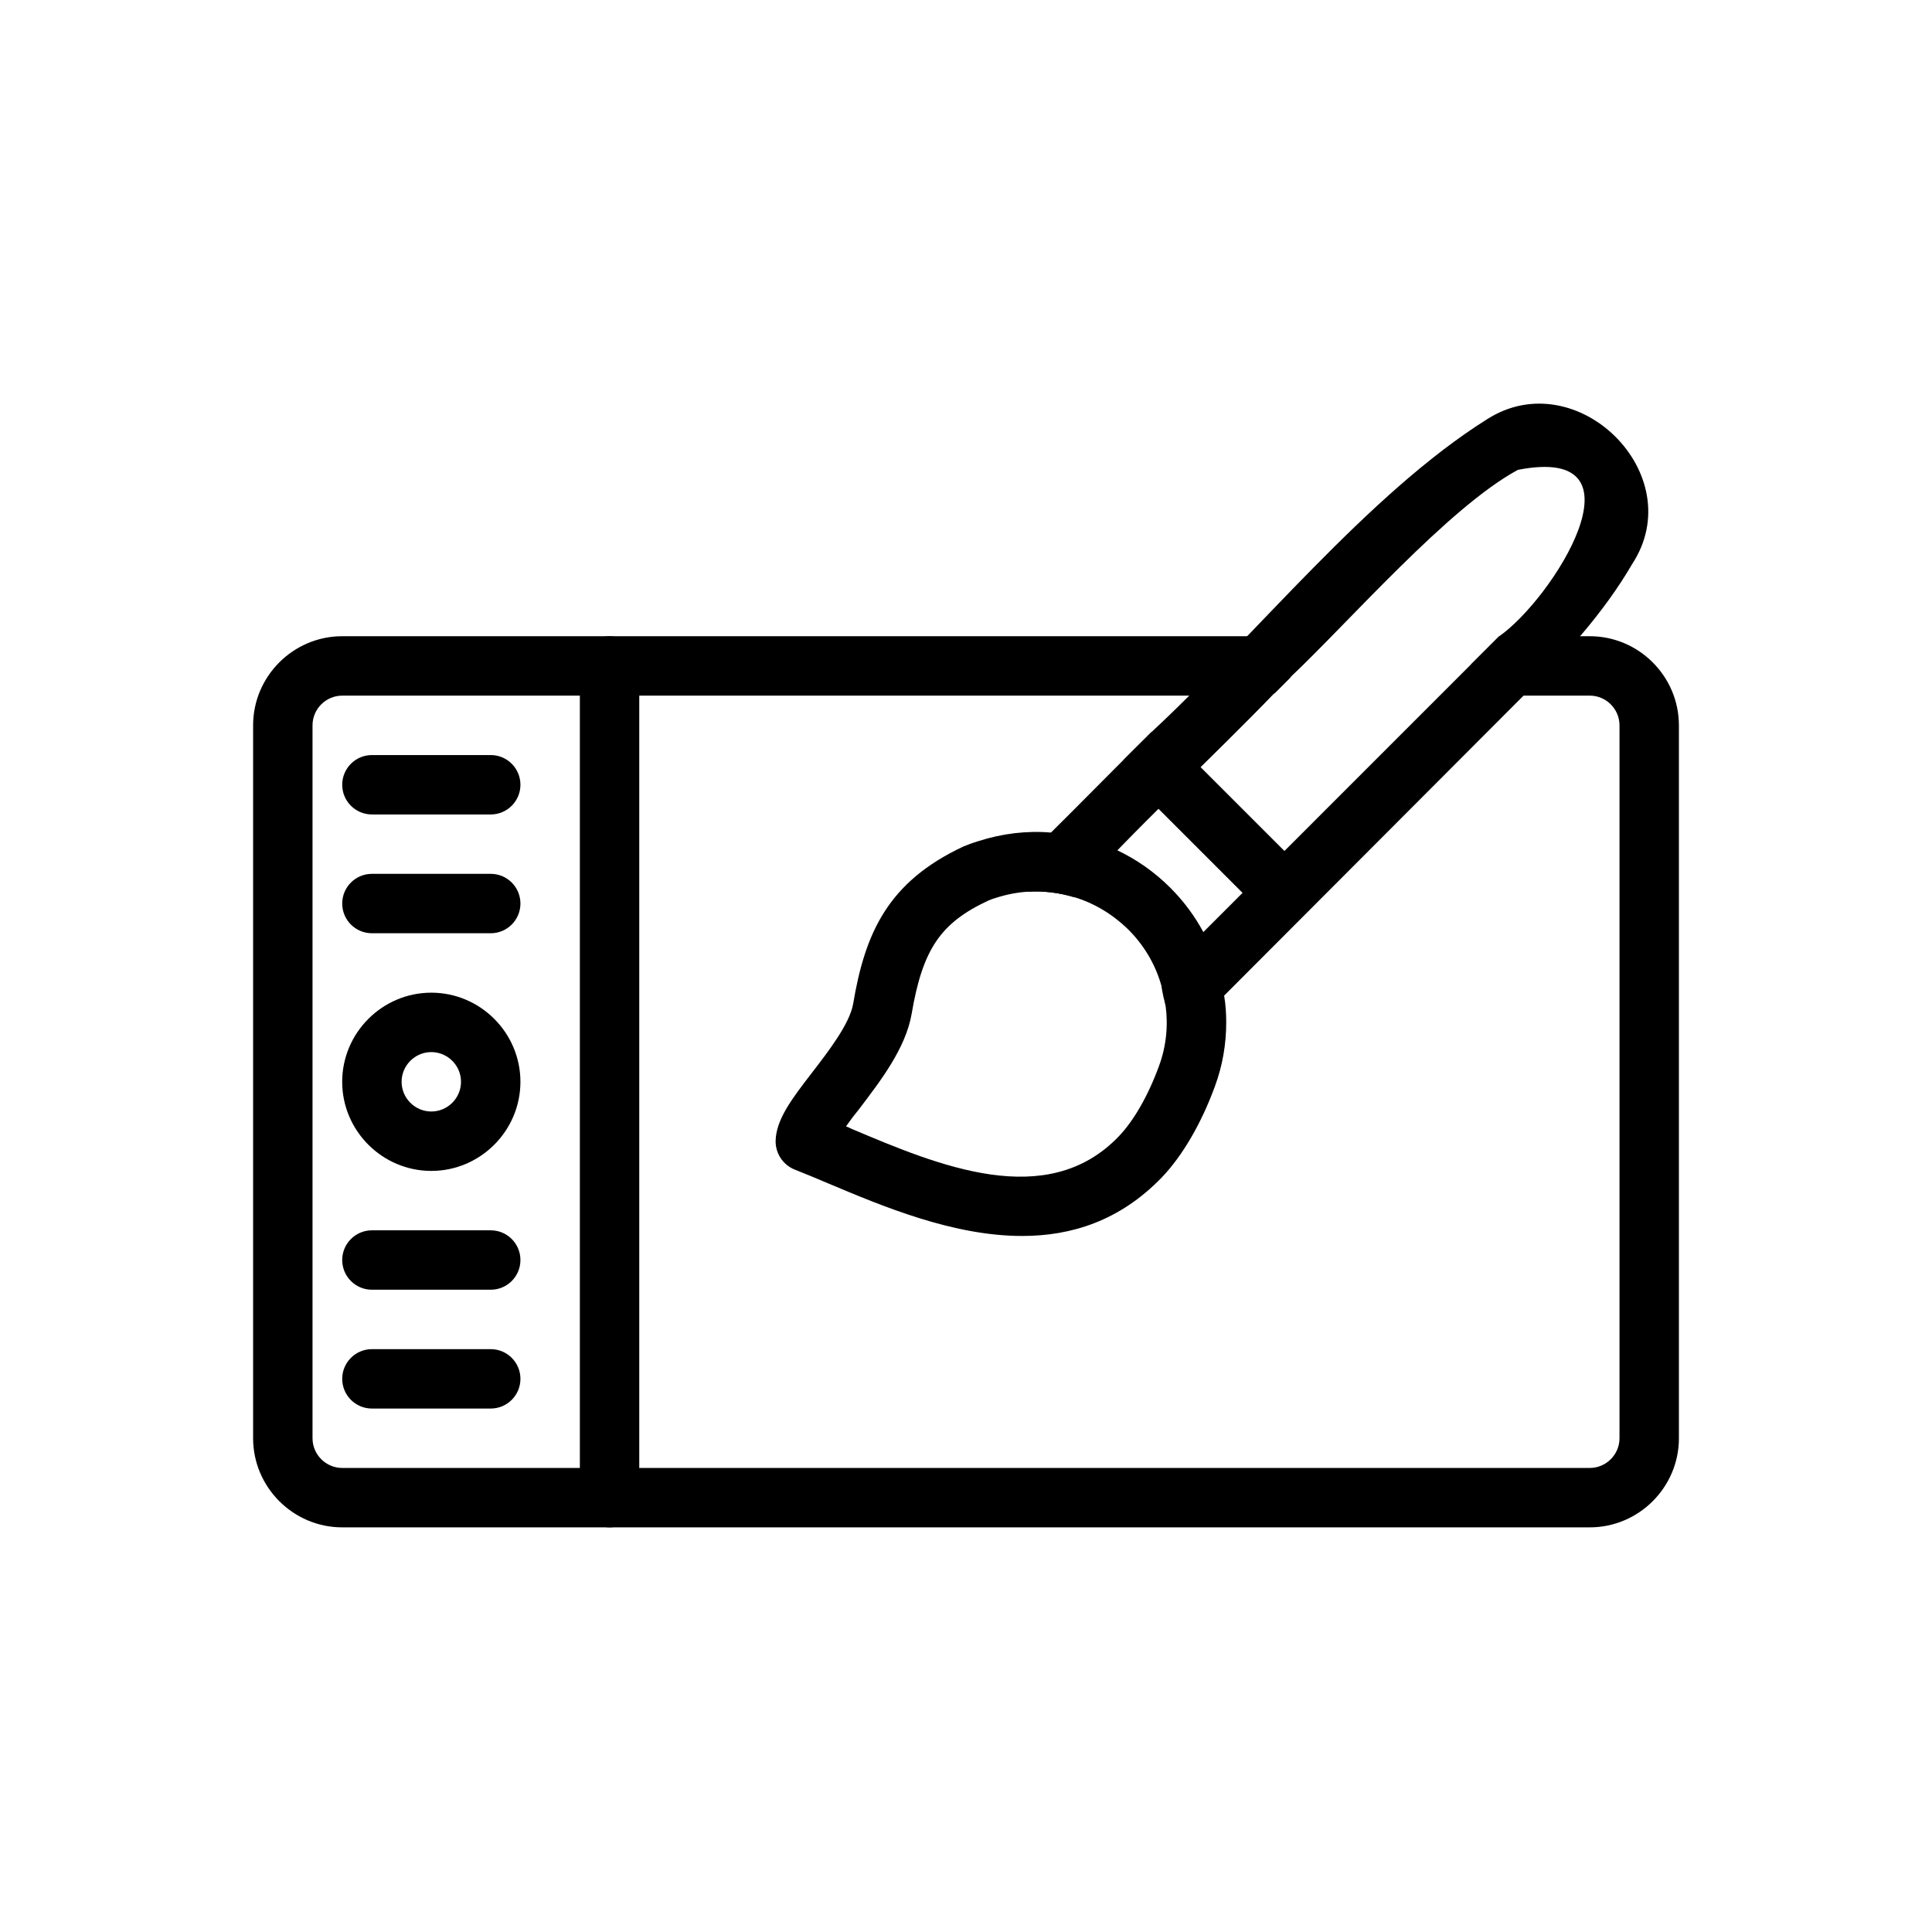
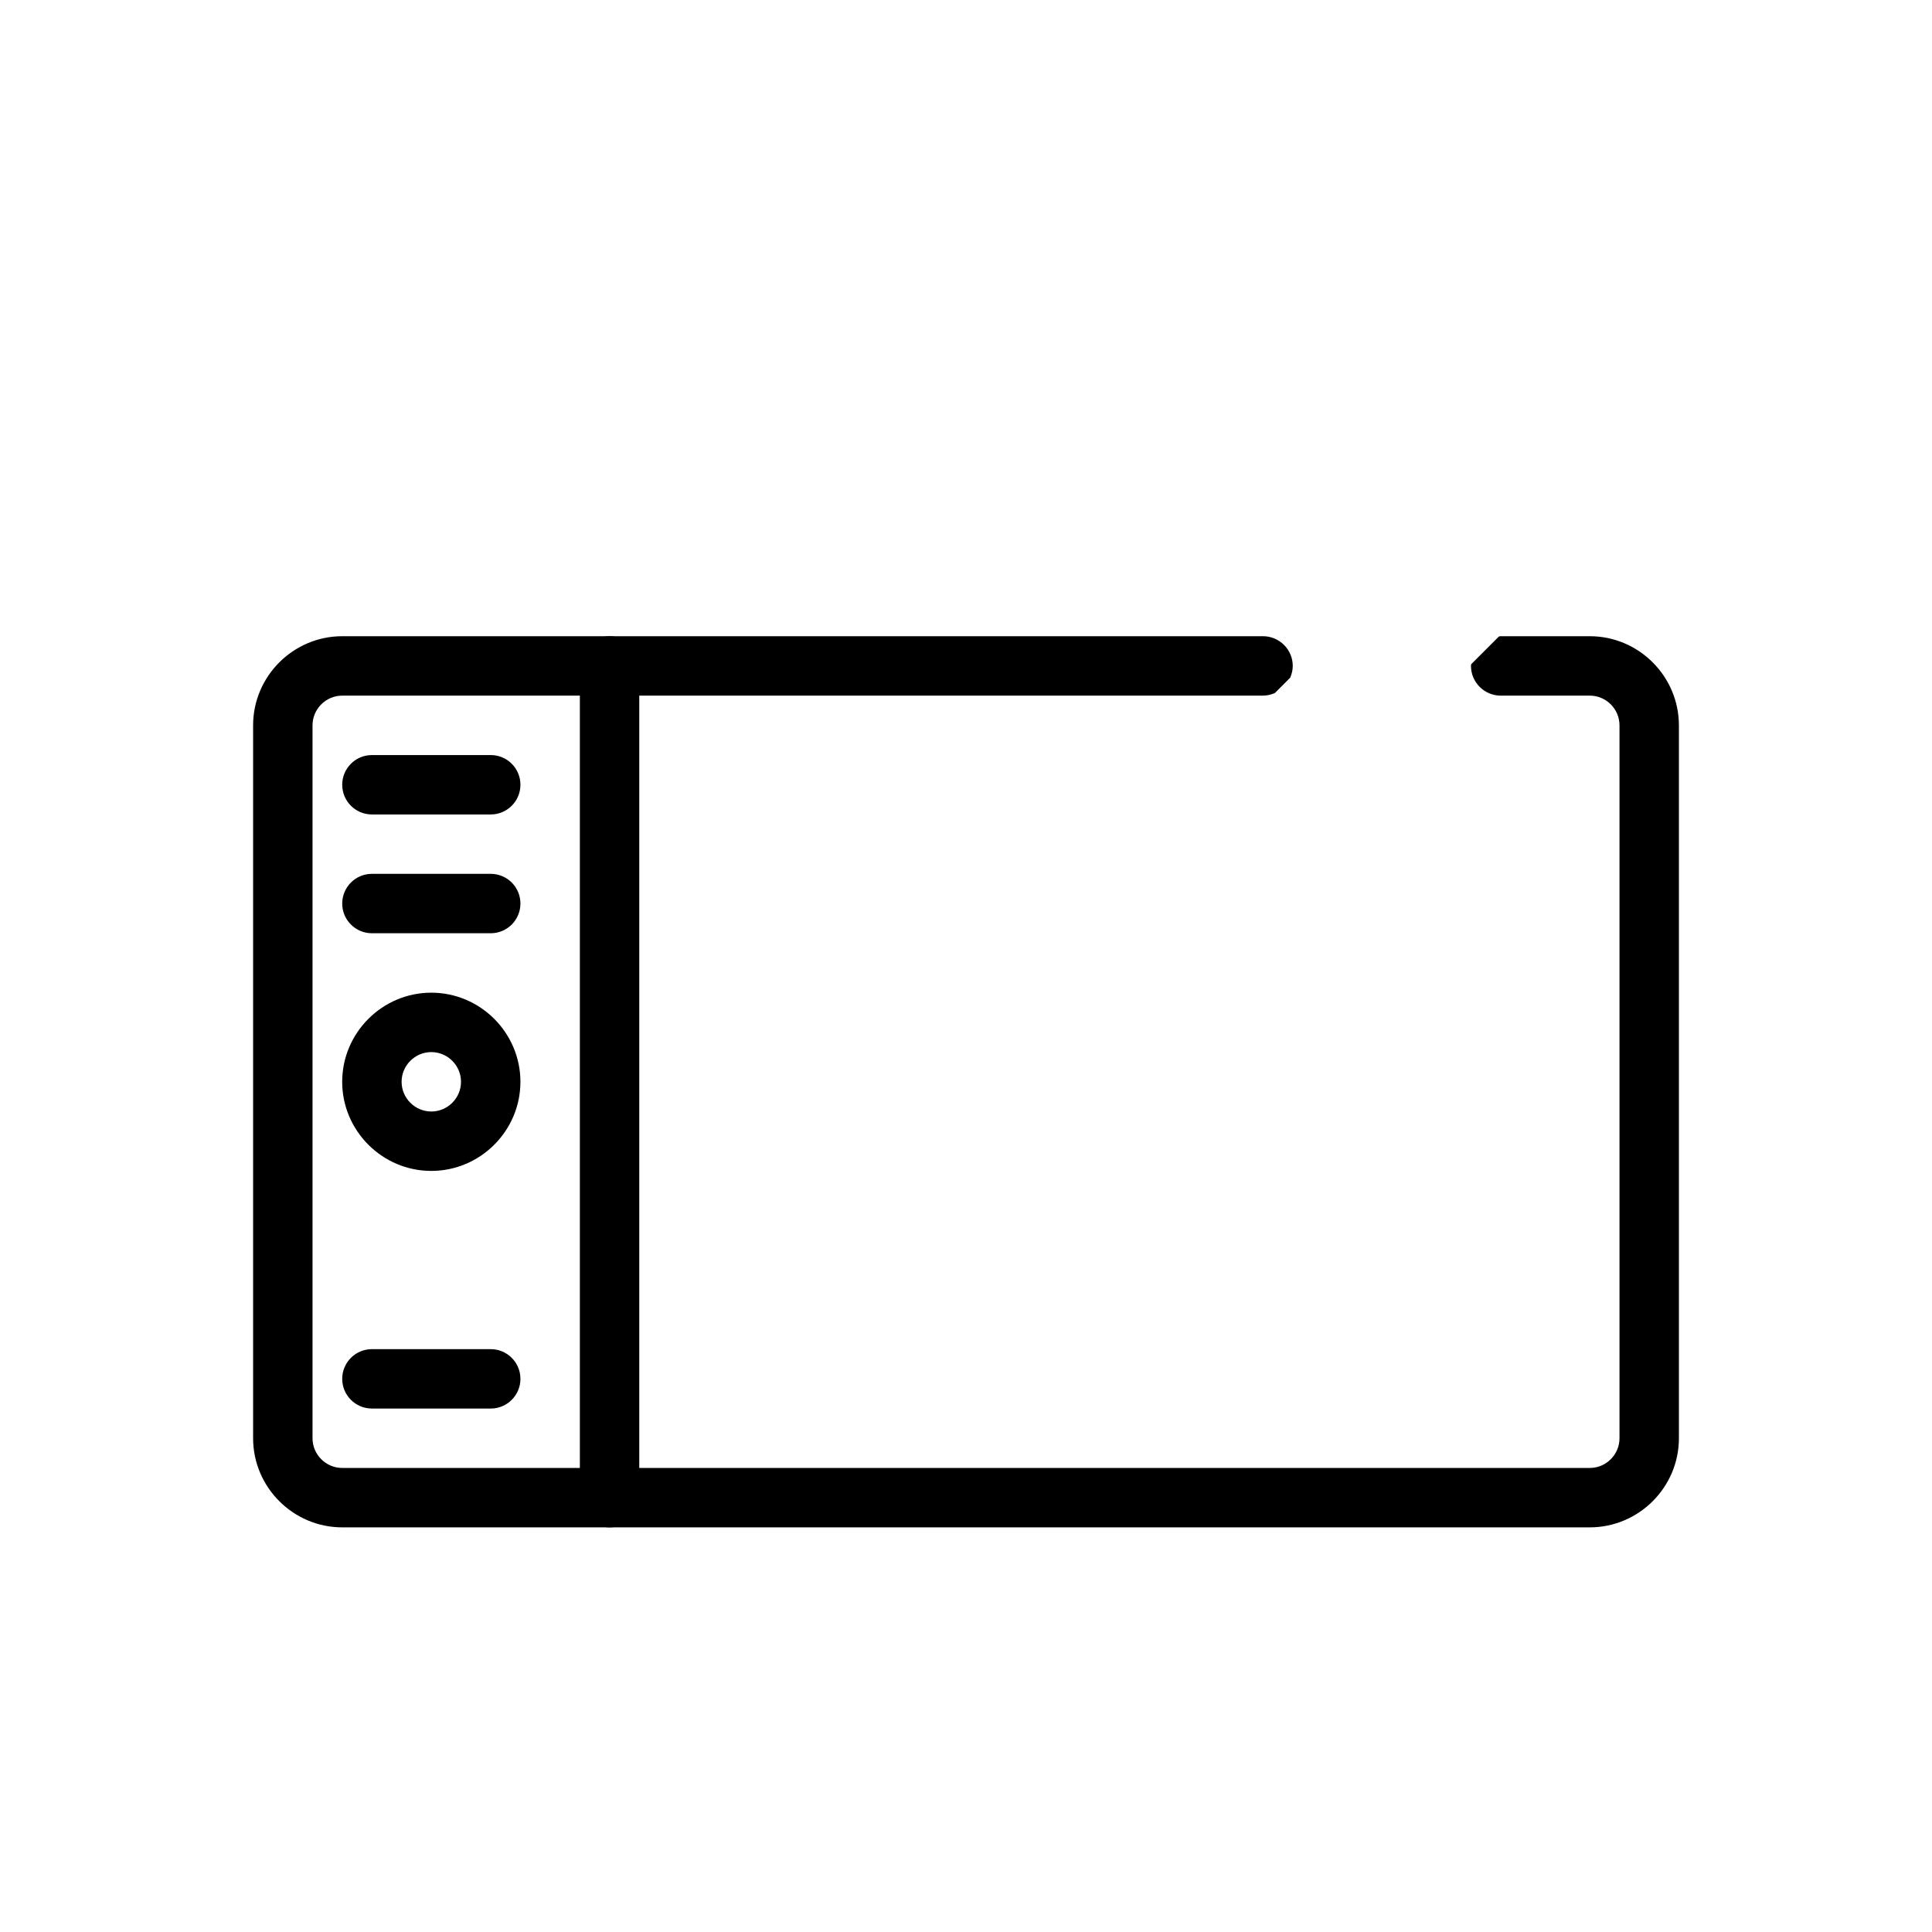
<svg xmlns="http://www.w3.org/2000/svg" fill="#000000" width="800px" height="800px" version="1.1" viewBox="144 144 512 512">
  <g>
    <path d="m588.93 336.22v188.93c0 12.988-10.629 23.617-23.617 23.617h-330.62c-12.988 0-23.617-10.629-23.617-23.617v-188.93c0-12.988 10.629-23.617 23.617-23.617h244.03c4.328 0 7.871 3.543 7.871 7.871 0 1.023-0.238 2.047-0.629 2.992v0.078l-4.172 4.172h-0.078c-0.945 0.395-1.969 0.629-2.992 0.629l-244.03 0.004c-4.328 0-7.871 3.543-7.871 7.871v188.93c0 4.328 3.543 7.871 7.871 7.871h330.62c4.328 0 7.871-3.543 7.871-7.871v-188.93c0-4.328-3.543-7.871-7.871-7.871h-23.617c-4.328 0-7.871-3.543-7.871-7.871 0-0.156 0-0.316 0.078-0.473l7.32-7.32c0.156-0.082 0.316-0.082 0.473-0.082h23.617c12.988 0 23.613 10.629 23.613 23.617z" />
    <path d="m274.05 359.84h-31.488c-4.348 0-7.871-3.523-7.871-7.871s3.523-7.871 7.871-7.871h31.488c4.348 0 7.871 3.523 7.871 7.871 0 4.344-3.523 7.871-7.871 7.871z" />
    <path d="m274.05 391.32h-31.488c-4.348 0-7.871-3.523-7.871-7.871s3.523-7.871 7.871-7.871h31.488c4.348 0 7.871 3.523 7.871 7.871 0 4.344-3.523 7.871-7.871 7.871z" />
    <path d="m274.05 517.28h-31.488c-4.348 0-7.871-3.523-7.871-7.871s3.523-7.871 7.871-7.871h31.488c4.348 0 7.871 3.523 7.871 7.871 0 4.344-3.523 7.871-7.871 7.871z" />
-     <path d="m274.05 485.79h-31.488c-4.348 0-7.871-3.523-7.871-7.871 0-4.348 3.523-7.871 7.871-7.871h31.488c4.348 0 7.871 3.523 7.871 7.871 0 4.344-3.523 7.871-7.871 7.871z" />
-     <path d="m452.9 410.53c4.609 5.969 11.84 2.301 15.508-2.676 0 0 79.352-79.508 79.352-79.508 10.73-10.336 21.227-21.902 28.734-34.793 15.668-23.785-14.609-53.594-38.34-38.492-31.691 19.871-61.773 57.758-89.031 82.969-5.012 4.859-21.367 21.48-26.605 26.609-4.051 3.762-10.836 9.766-6.062 15.664 4.125-0.258 8.152 0.285 12.121 1.418 15.484-17.414 36.801-37.039 53.137-54.004h0.078l4.172-4.172v-0.082c15.203-14.301 41.949-45.082 60.301-54.945 35.273-6.918 9.227 34.262-5.039 44.156-13.004 13.004-55.125 55.137-67.934 67.941-4.836 4.828-14.781 14.785-19.602 19.602-3.246 2.309-1.473 7.309-0.789 10.312z" />
-     <path d="m468.41 407.86c-0.785-5.902-2.676-11.57-5.512-16.848-2.281-4.25-5.195-8.188-8.738-11.73-4.172-4.172-8.895-7.481-14.012-9.918-5.59-2.676-11.492-4.25-17.633-4.723-6.375-0.551-12.91 0.238-19.285 2.281-1.809 0.551-3.148 1.102-3.938 1.418-19.996 9.367-26.055 22.906-29.203 41.723-0.945 5.273-6.457 12.438-10.941 18.262-5.352 6.926-9.523 12.438-9.605 18.105 0 3.305 1.969 6.219 4.957 7.481 2.836 1.102 5.824 2.363 8.973 3.699 14.406 6.062 33.062 13.934 51.406 13.934 13.066 0 25.898-4.016 37-15.508 5.434-5.668 10.469-14.25 14.09-24.168 2.047-5.512 2.992-11.258 2.992-16.926 0-2.359-0.156-4.801-0.551-7.082zm-17.238 18.578c-2.832 7.793-6.691 14.562-10.707 18.734-19.051 19.836-47.785 7.715-70.848-2.047-0.473-0.234-0.945-0.473-1.418-0.629 1.102-1.574 2.363-3.227 3.465-4.566 5.746-7.559 12.359-16.137 13.934-25.27 2.914-17.082 7.637-24.09 20.309-29.992 0.473-0.234 1.18-0.473 2.203-0.785 2.754-0.867 5.59-1.418 8.344-1.574 4.094-0.234 8.109 0.238 12.043 1.418h0.078c5.352 1.574 10.312 4.566 14.484 8.66 4.016 4.016 6.926 8.895 8.5 14.09 0.629 1.969 1.102 4.016 1.34 6.062 0.711 5.269 0.16 10.781-1.727 15.898z" />
    <path d="m305.54 548.77c-4.348 0-7.871-3.523-7.871-7.871v-220.42c0-4.348 3.523-7.871 7.871-7.871s7.871 3.523 7.871 7.871v220.42c0 4.344-3.523 7.871-7.871 7.871z" />
    <path d="m258.3 407.07c-12.988 0-23.617 10.629-23.617 23.617 0 12.988 10.629 23.617 23.617 23.617s23.617-10.629 23.617-23.617c0-12.988-10.625-23.617-23.617-23.617zm0 31.488c-4.328 0-7.871-3.543-7.871-7.871s3.543-7.871 7.871-7.871 7.871 3.543 7.871 7.871c0.004 4.328-3.539 7.871-7.871 7.871z" />
-     <path d="m441.8 345.35c-0.234 2.125 0.551 4.328 2.203 5.984l33.379 33.379c1.496 1.574 3.543 2.281 5.512 2.281 2.047 0 4.016-0.707 5.59-2.281 3.07-3.07 3.07-8.031 0-11.098l-33.383-33.383c-1.652-1.652-3.856-2.441-5.984-2.203z" />
  </g>
</svg>